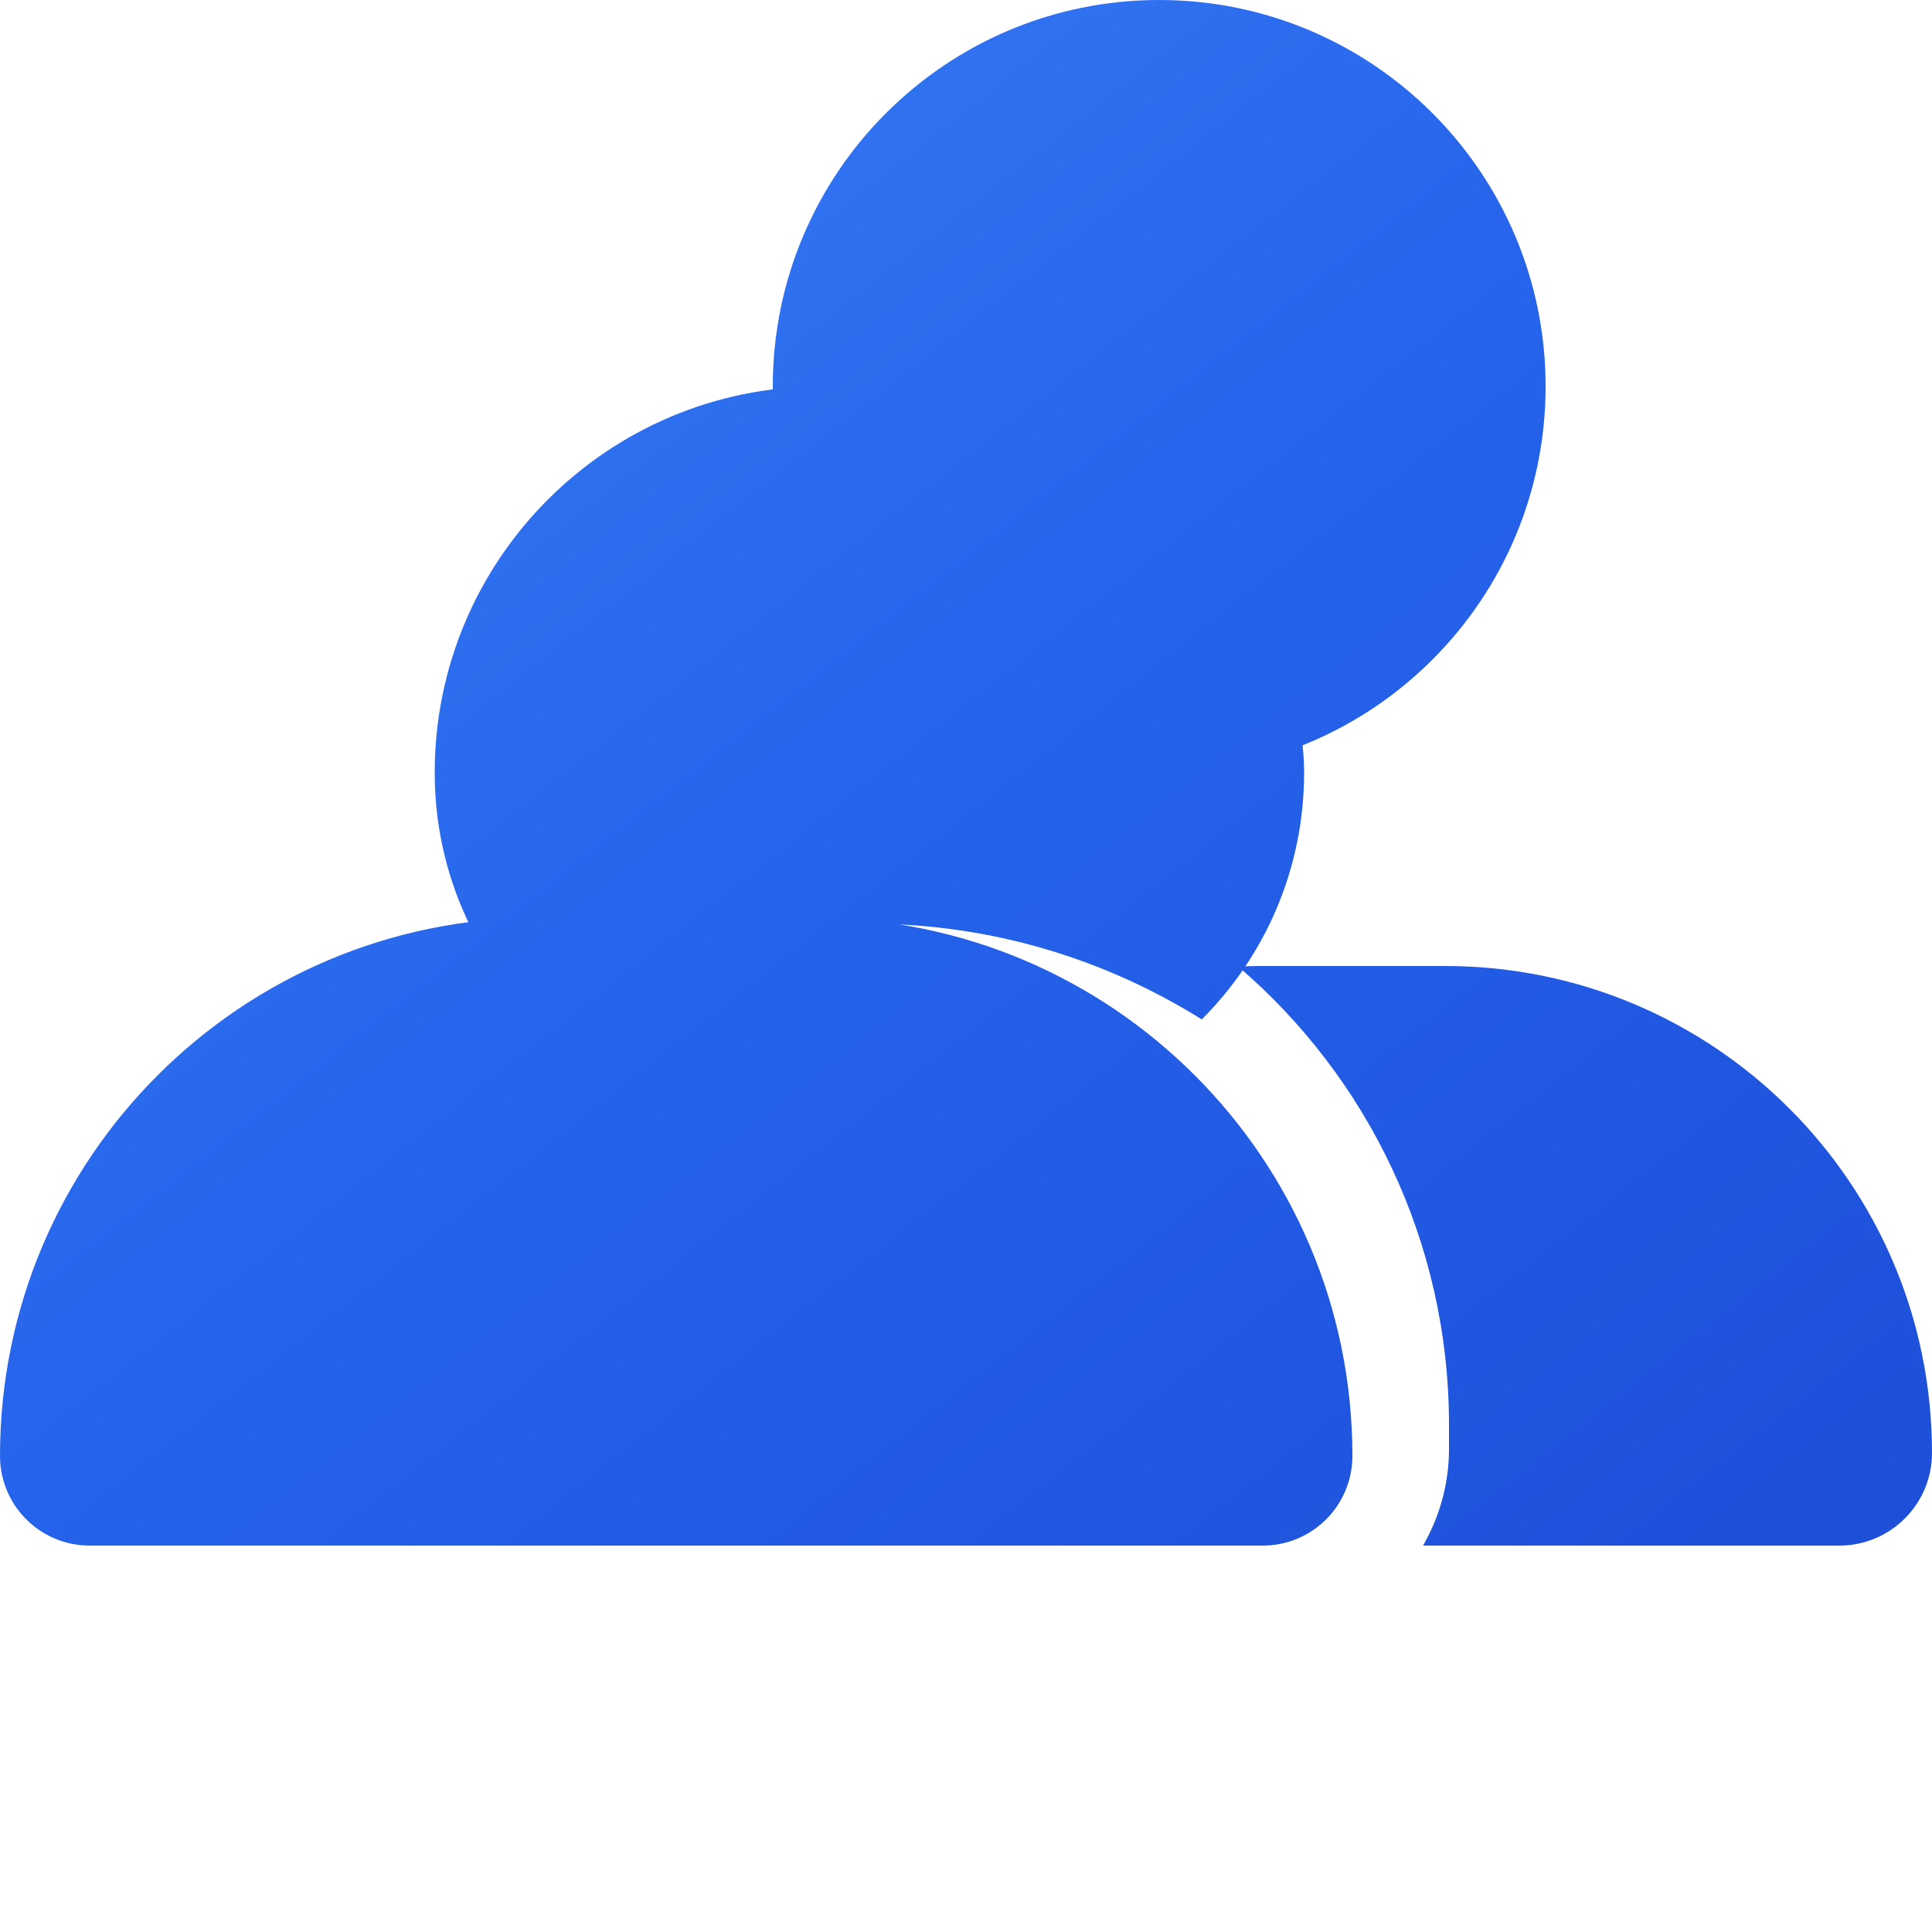
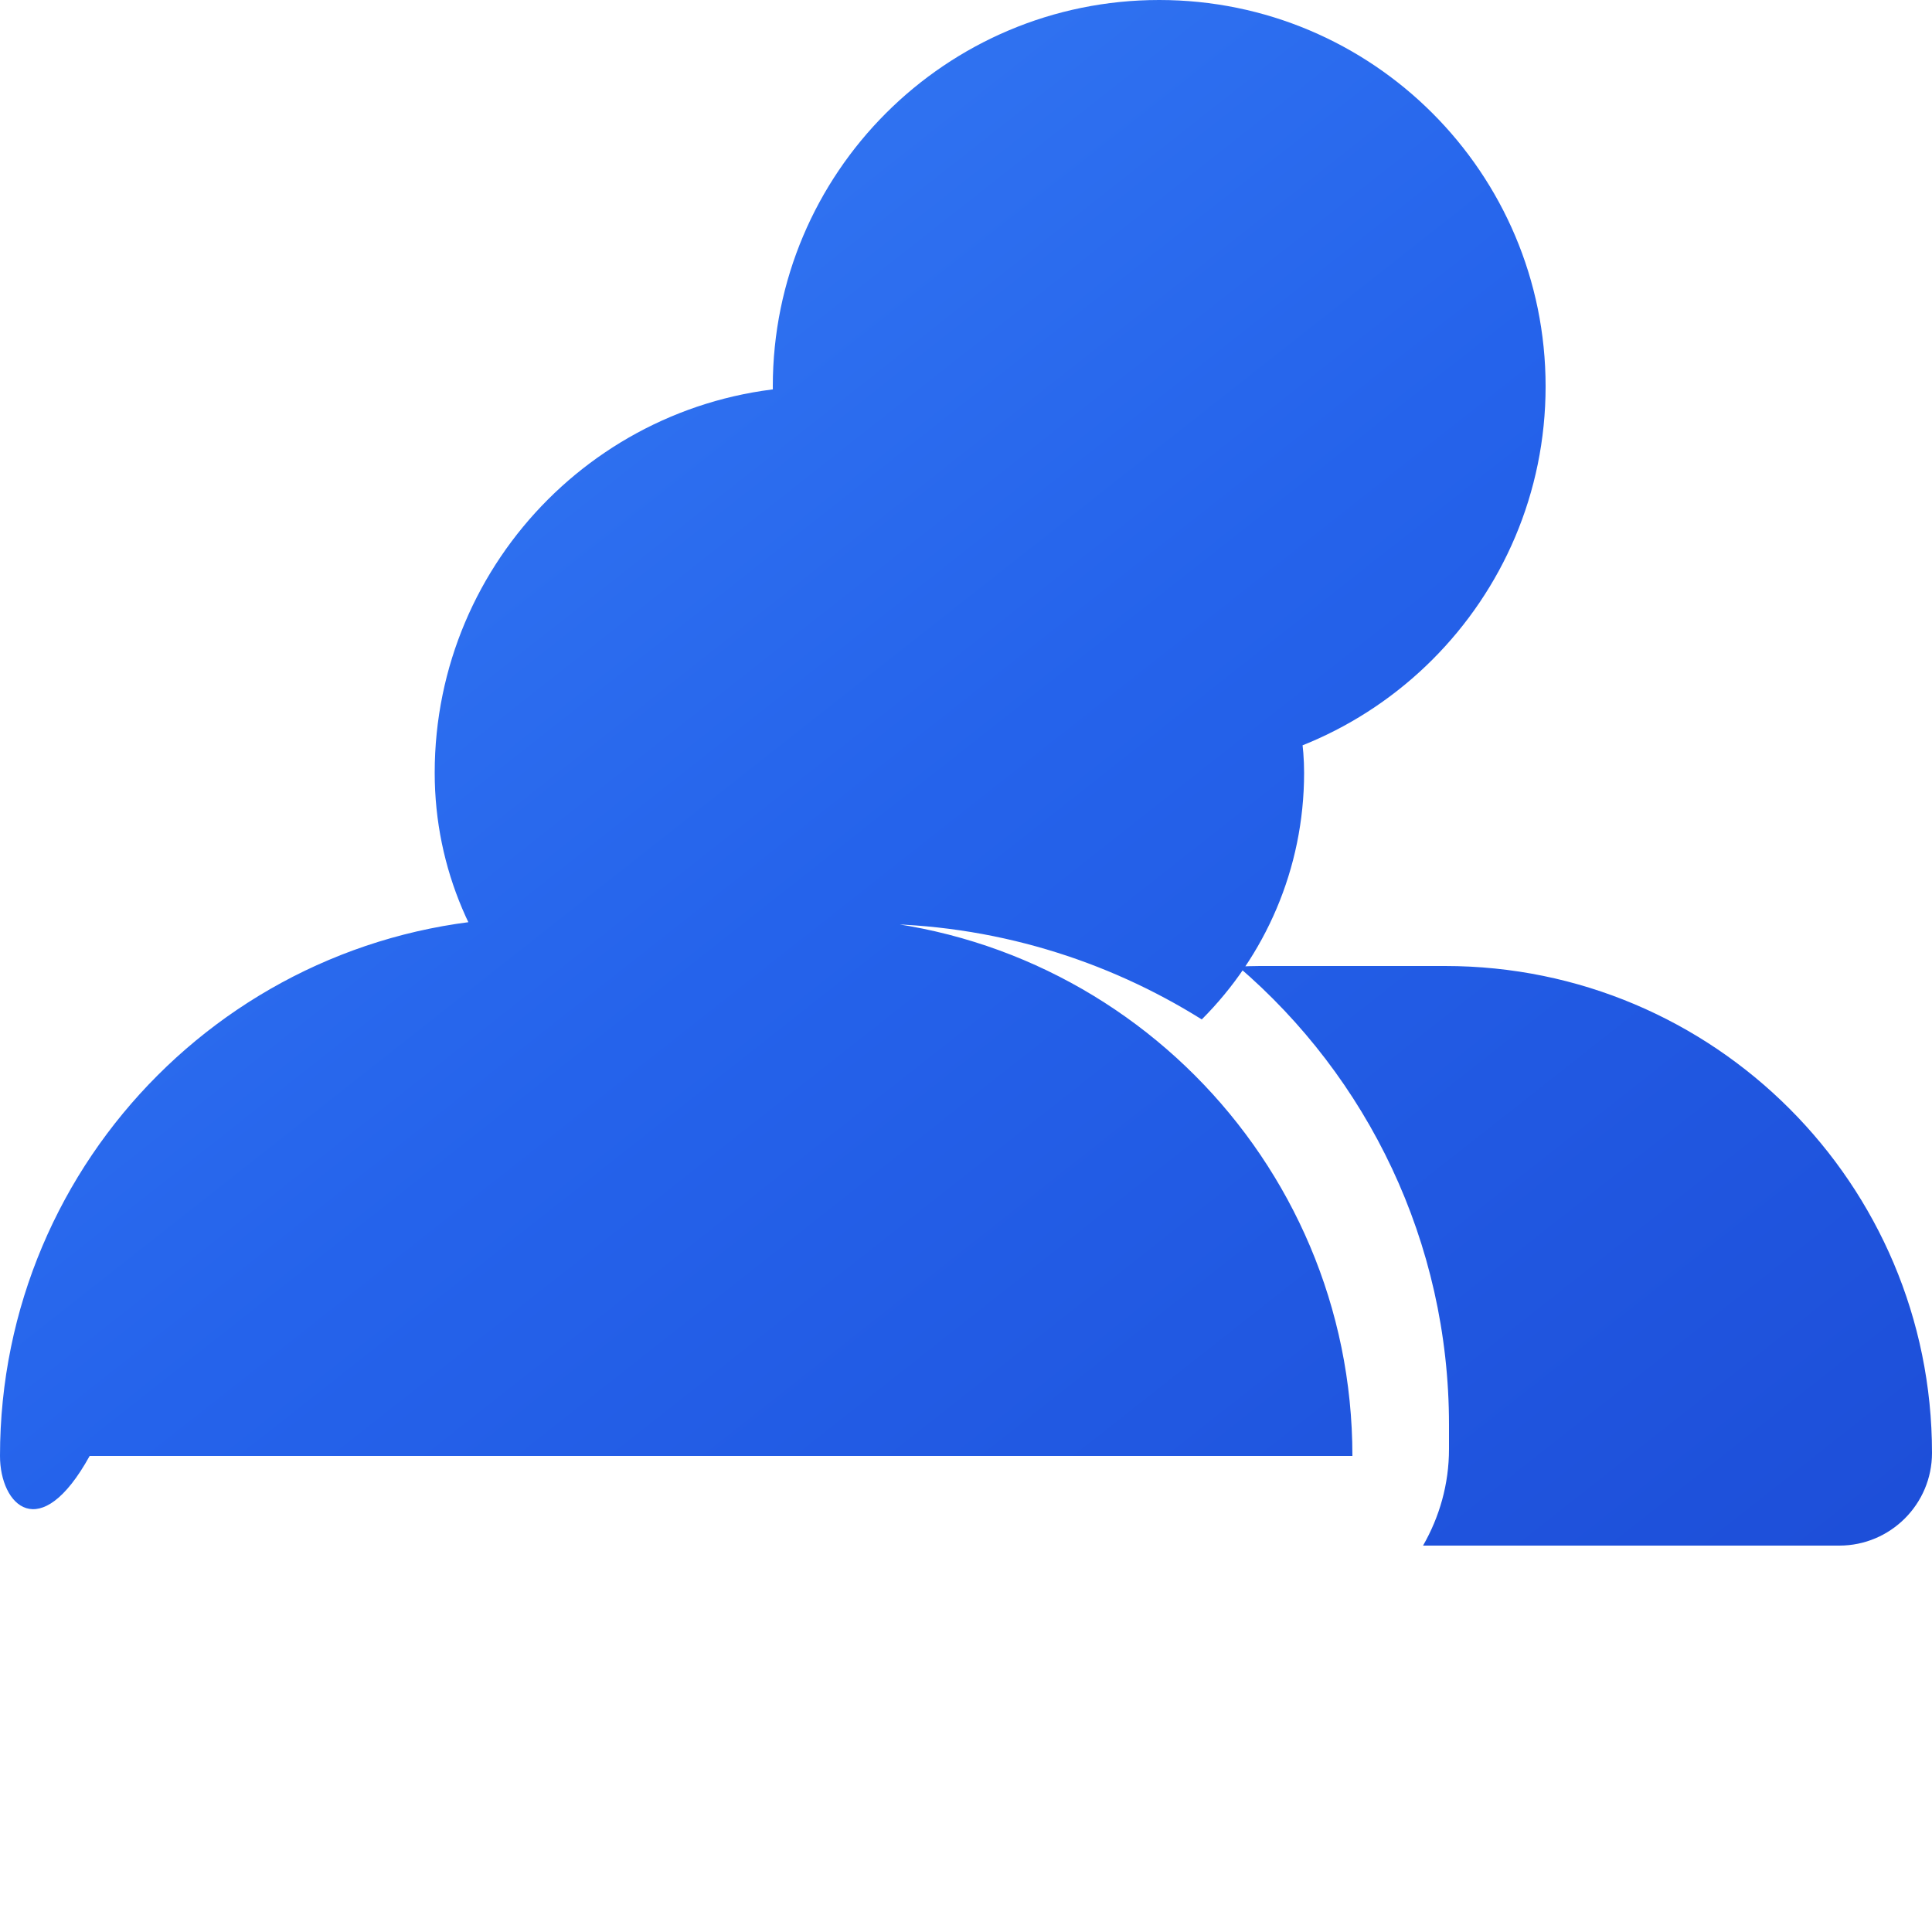
<svg xmlns="http://www.w3.org/2000/svg" viewBox="0 0 640 640" fill="currentColor">
  <defs>
    <linearGradient id="blueGradient" x1="0%" y1="0%" x2="100%" y2="100%">
      <stop offset="0%" style="stop-color:#3B82F6" />
      <stop offset="50%" style="stop-color:#2563EB" />
      <stop offset="100%" style="stop-color:#1D4ED8" />
    </linearGradient>
  </defs>
-   <path fill="url(#blueGradient)" d="M256 128C256 57.307 313.307 0 384 0s128 57.307 128 128c0 70.693-57.307 128-128 128s-128-57.307-128-128zM0 482.3C0 383.8 79.8 304 178.3 304h91.4C368.2 304 448 383.8 448 482.3c0 16.4-13.3 29.7-29.7 29.7H29.7C13.3 512 0 498.7 0 482.3zM609.3 512H471.4c5.4-9.4 8.6-20.3 8.6-32v-8c0-60.7-27.1-115.2-69.8-151.8 2.4-.1 4.7-.2 7.1-.2h61.4C567.8 320 640 392.2 640 481.3c0 17-13.8 30.7-30.7 30.7zM432 256c0 31.9-13 60.8-33.9 81.7-31.3-19.6-69.1-31.7-110.1-31.7s-78.8 12.1-110.1 31.7C157 316.8 144 287.9 144 256c0-70.7 57.3-128 128-128s160 57.3 160 128z" />
+   <path fill="url(#blueGradient)" d="M256 128C256 57.307 313.307 0 384 0s128 57.307 128 128c0 70.693-57.307 128-128 128s-128-57.307-128-128zM0 482.3C0 383.8 79.8 304 178.3 304h91.4C368.2 304 448 383.8 448 482.3H29.7C13.3 512 0 498.7 0 482.3zM609.3 512H471.4c5.4-9.4 8.6-20.3 8.6-32v-8c0-60.7-27.1-115.2-69.8-151.8 2.4-.1 4.7-.2 7.1-.2h61.4C567.8 320 640 392.2 640 481.3c0 17-13.8 30.7-30.7 30.7zM432 256c0 31.9-13 60.8-33.9 81.7-31.3-19.6-69.1-31.7-110.1-31.7s-78.8 12.1-110.1 31.7C157 316.8 144 287.9 144 256c0-70.7 57.3-128 128-128s160 57.3 160 128z" />
</svg>